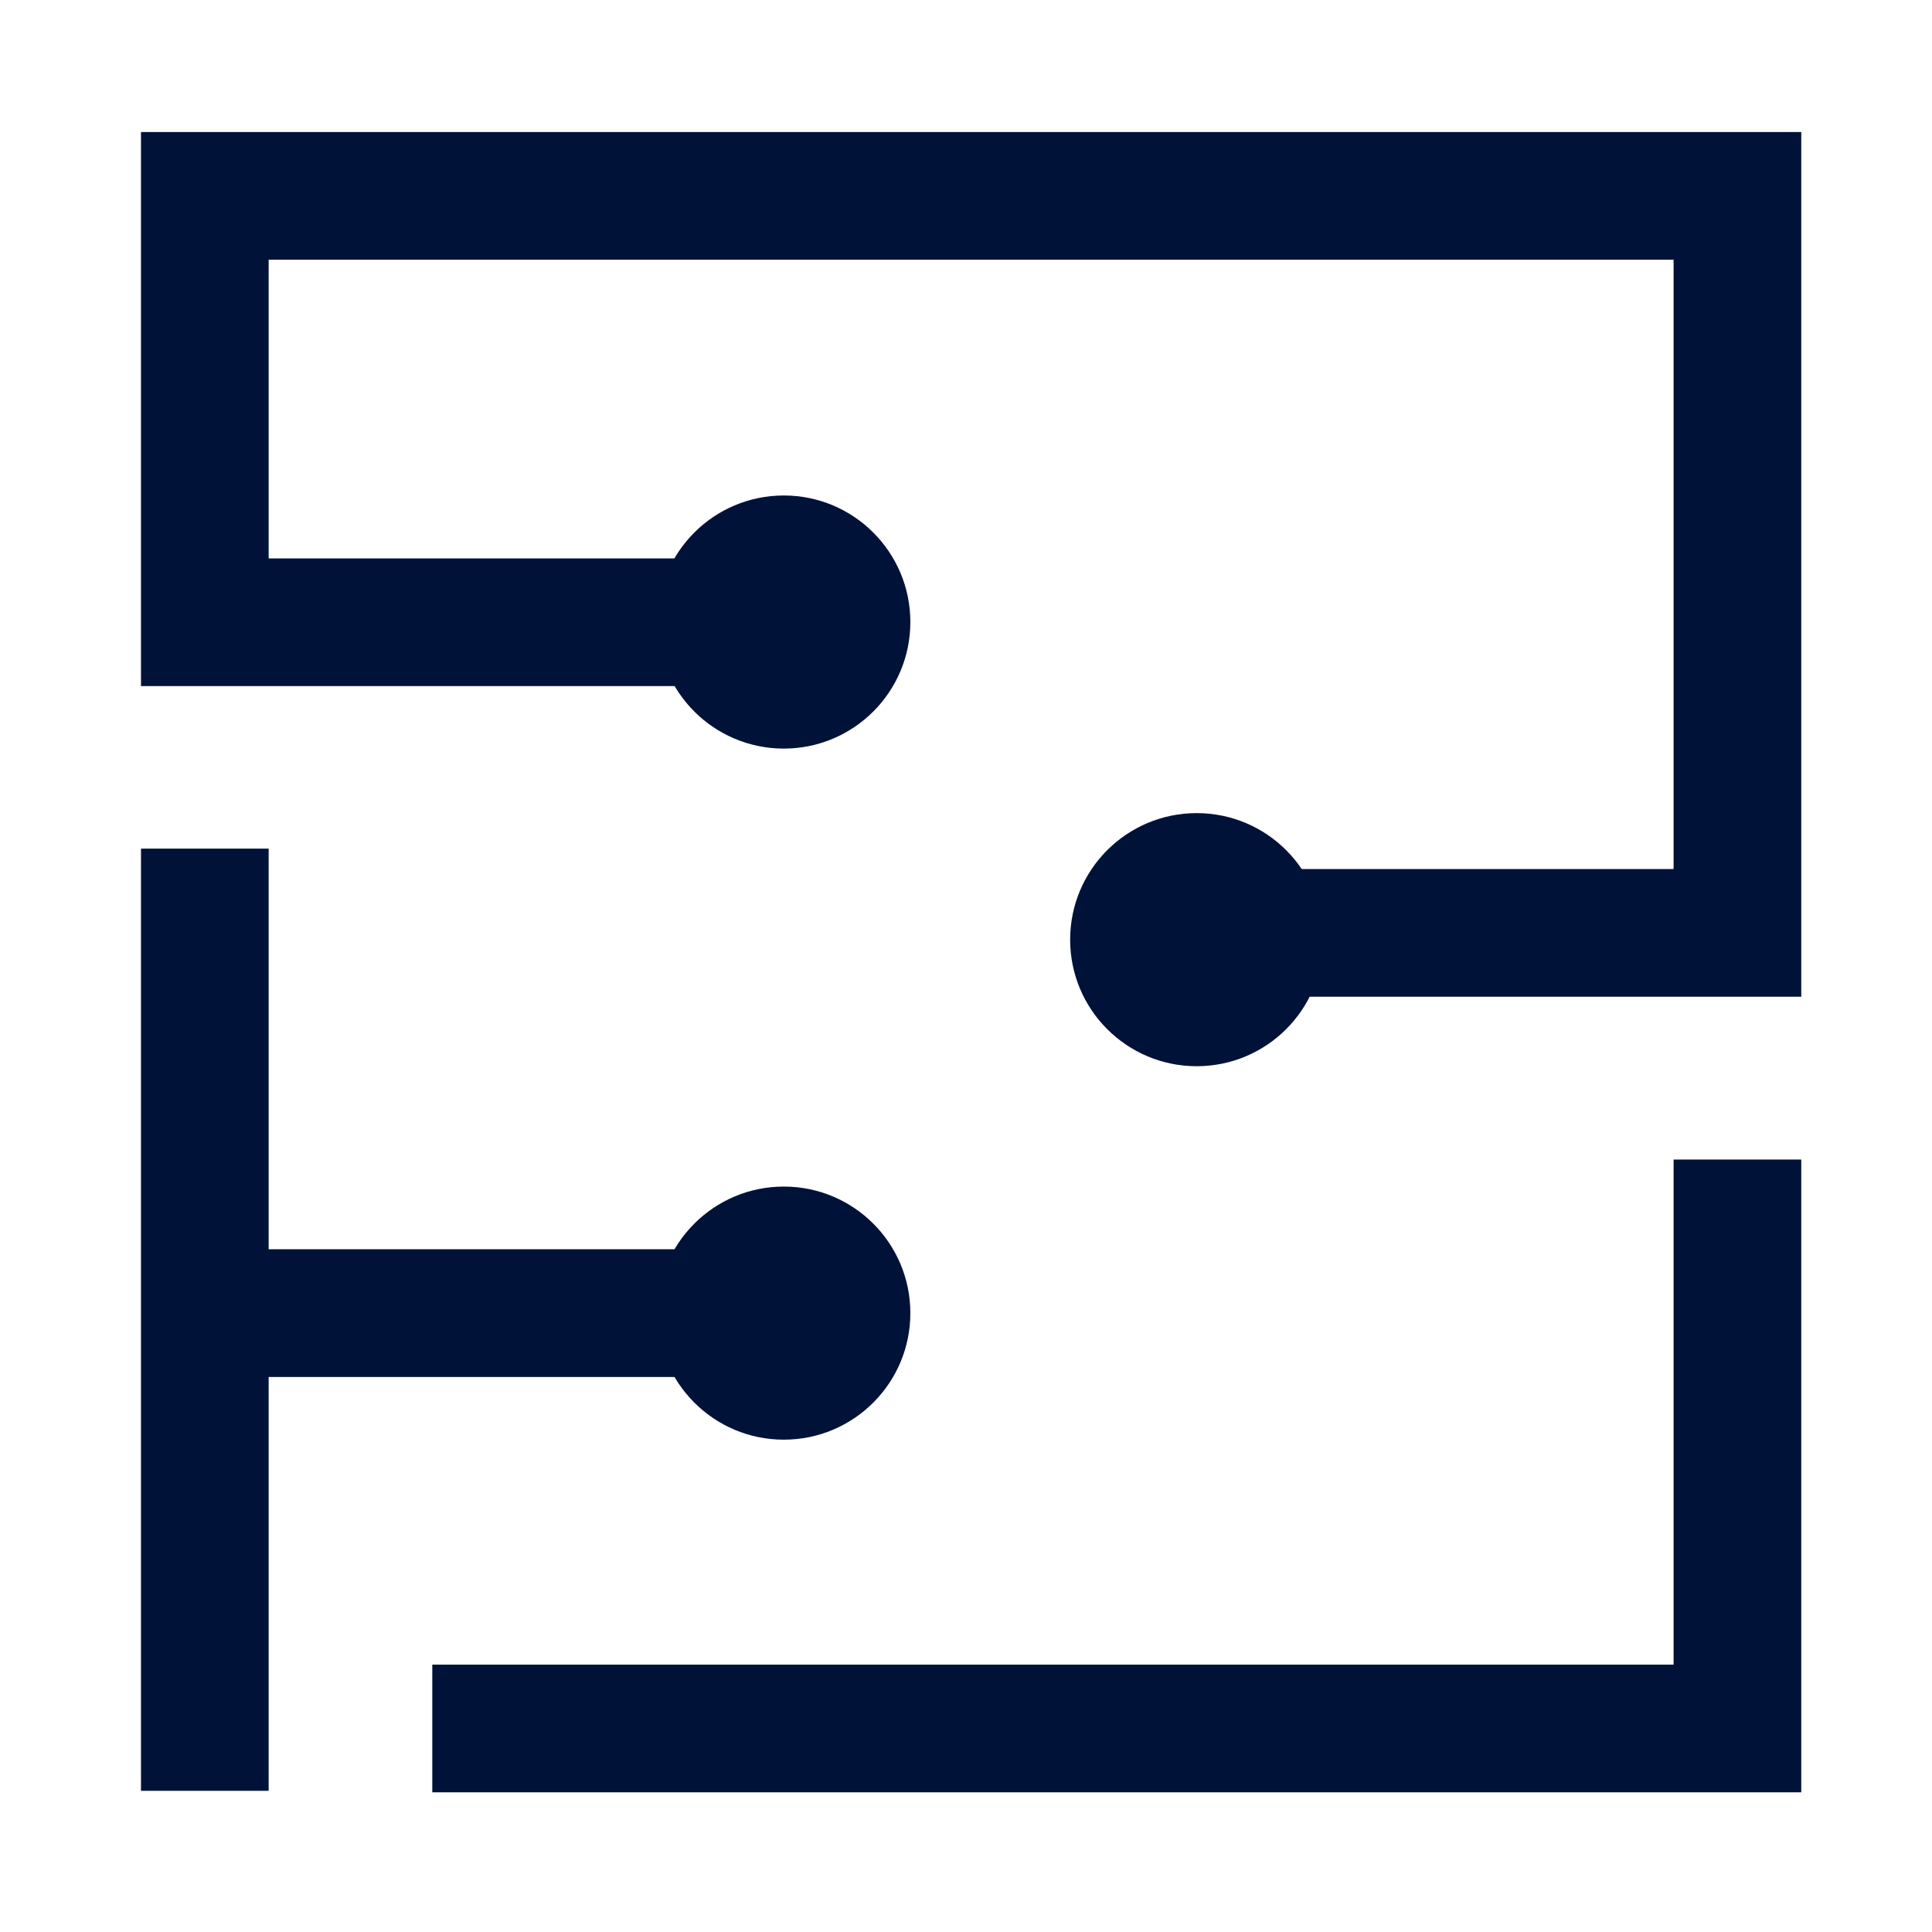
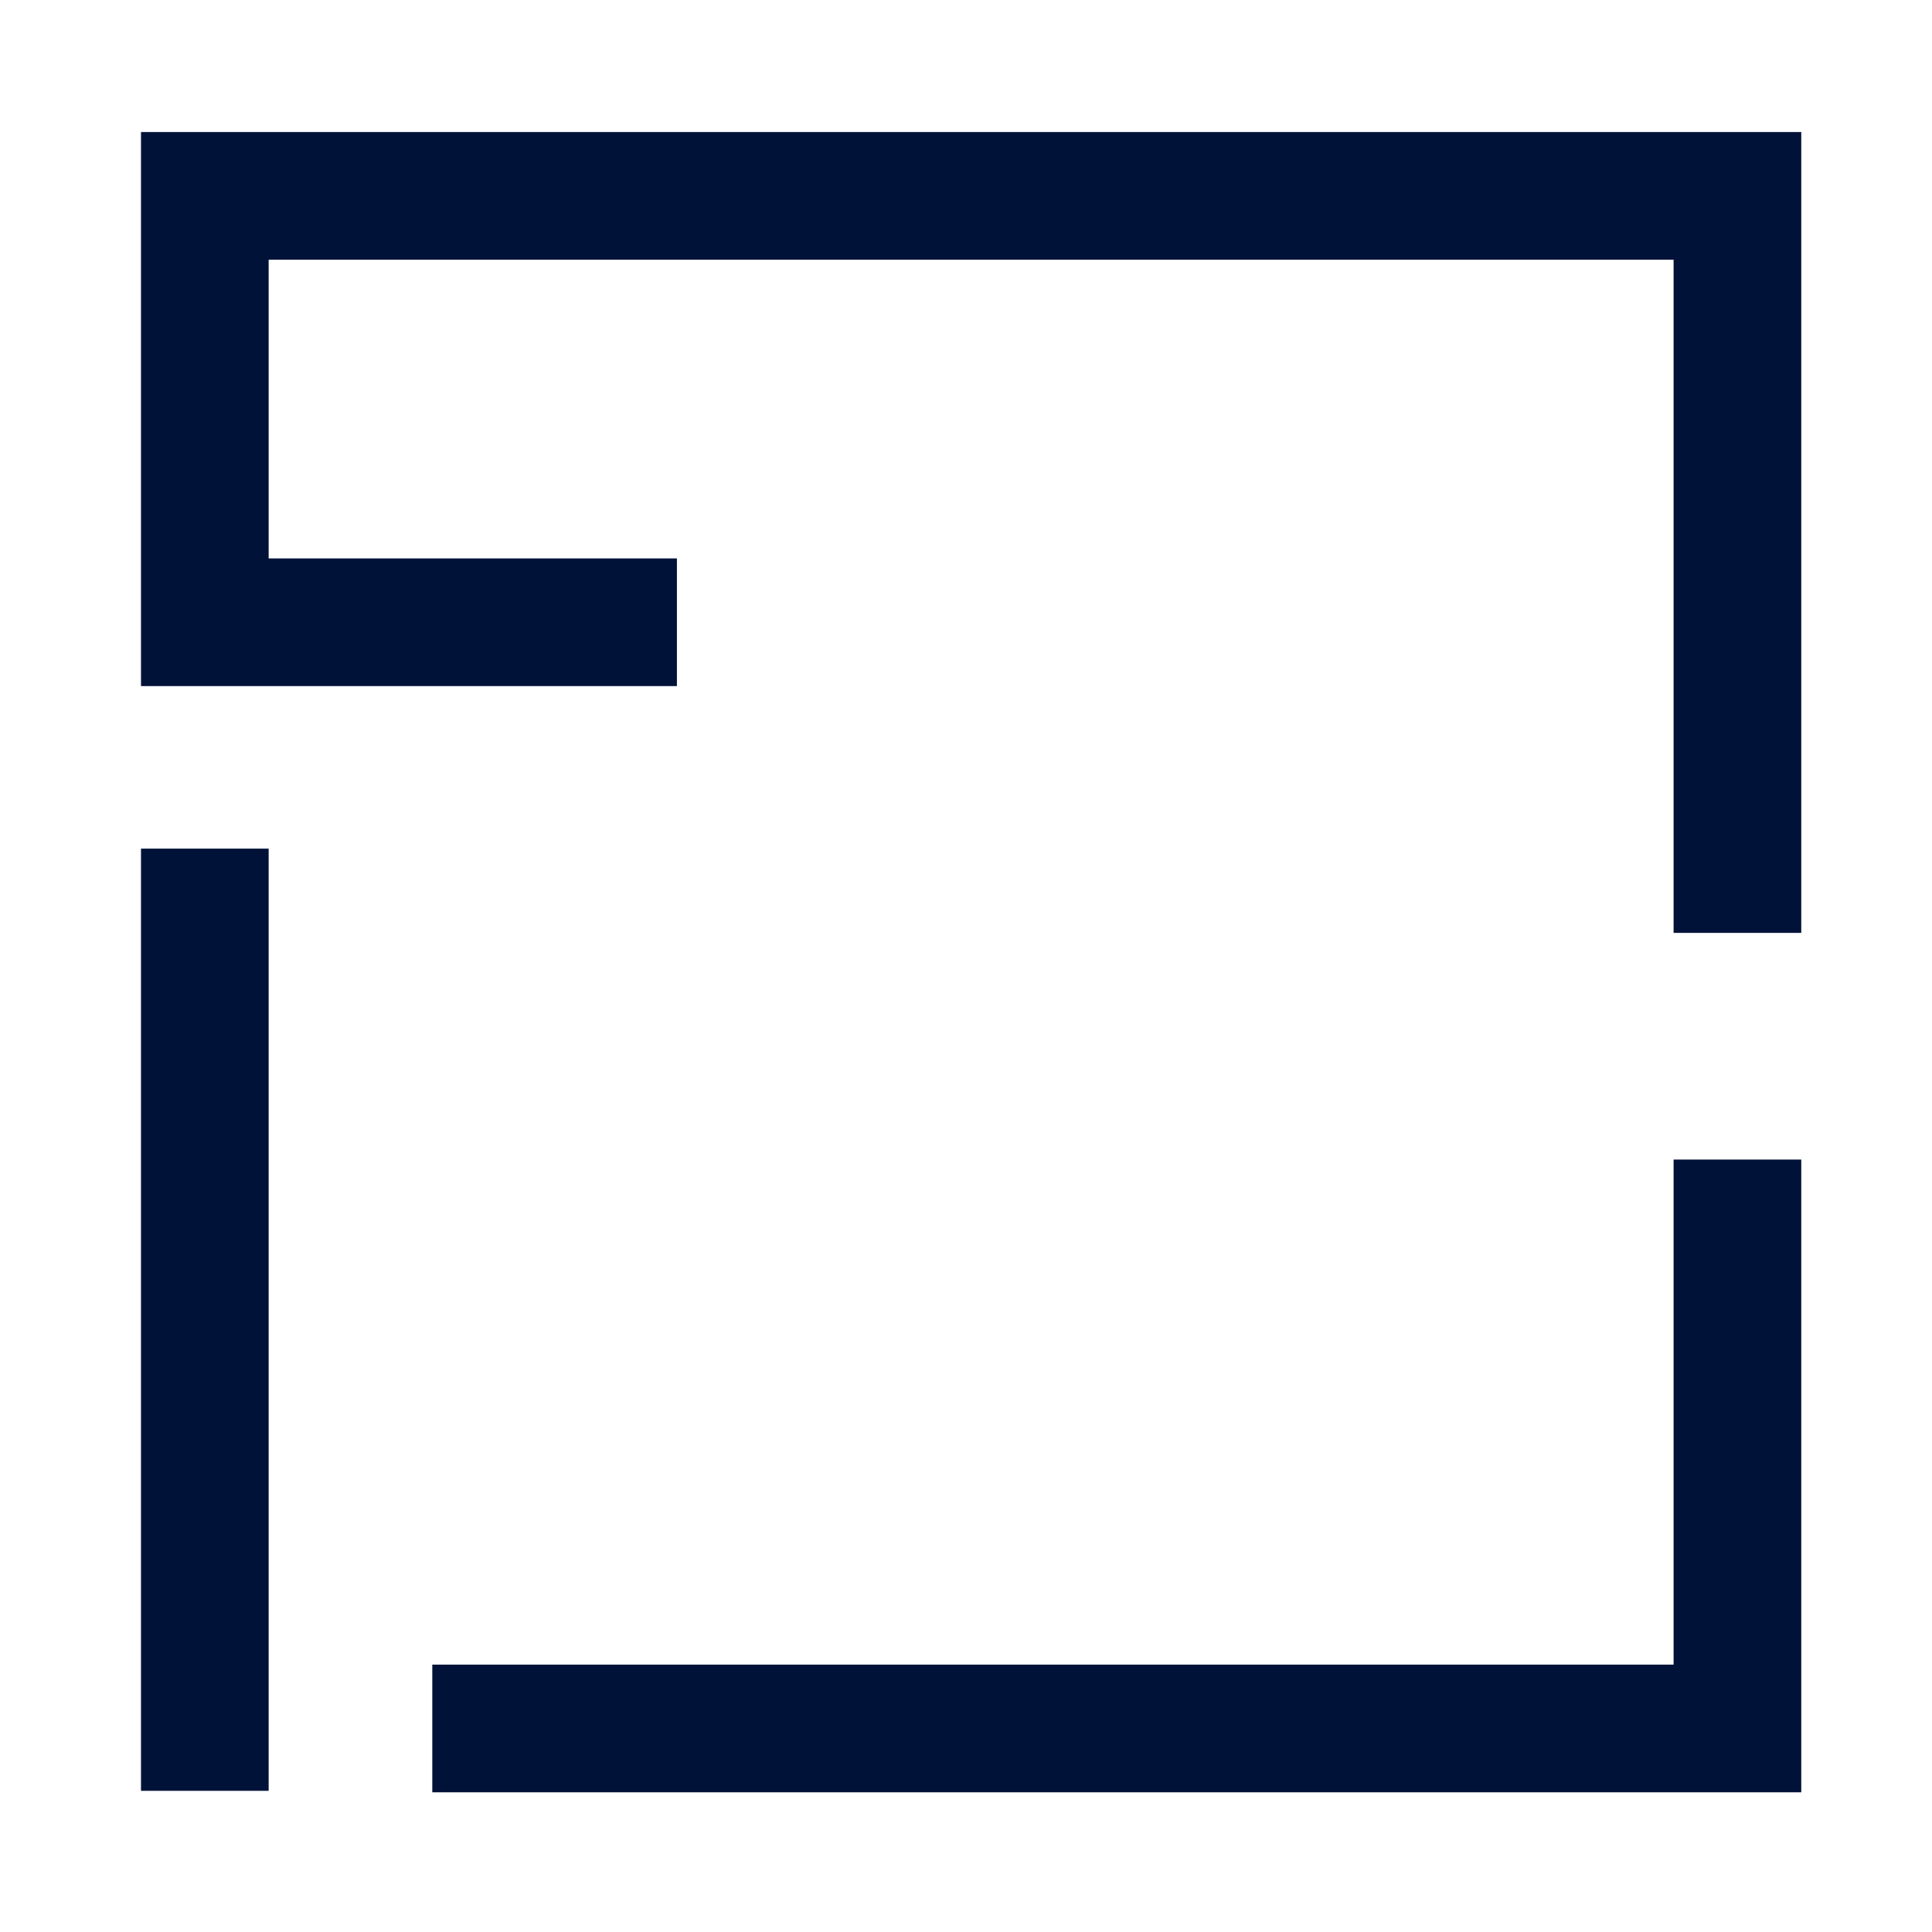
<svg xmlns="http://www.w3.org/2000/svg" width="121" height="121" viewBox="0 0 121 121" fill="none">
-   <path d="M12.828 112.158V53.149M27.074 108.253H108.814V72.622M42.395 38.971H12.828V12.267H108.814V58.426H75.746" stroke="#011239" stroke-width="7.996" />
-   <circle cx="49.089" cy="38.958" r="7.926" fill="#011239" />
-   <circle cx="74.948" cy="58.851" r="7.926" fill="#011239" />
-   <circle cx="49.089" cy="82.24" r="7.926" fill="#011239" />
-   <path d="M54.31 82.24L10.236 82.24" stroke="#011239" stroke-width="8" />
+   <path d="M12.828 112.158V53.149M27.074 108.253H108.814V72.622M42.395 38.971H12.828V12.267H108.814V58.426" stroke="#011239" stroke-width="7.996" />
</svg>